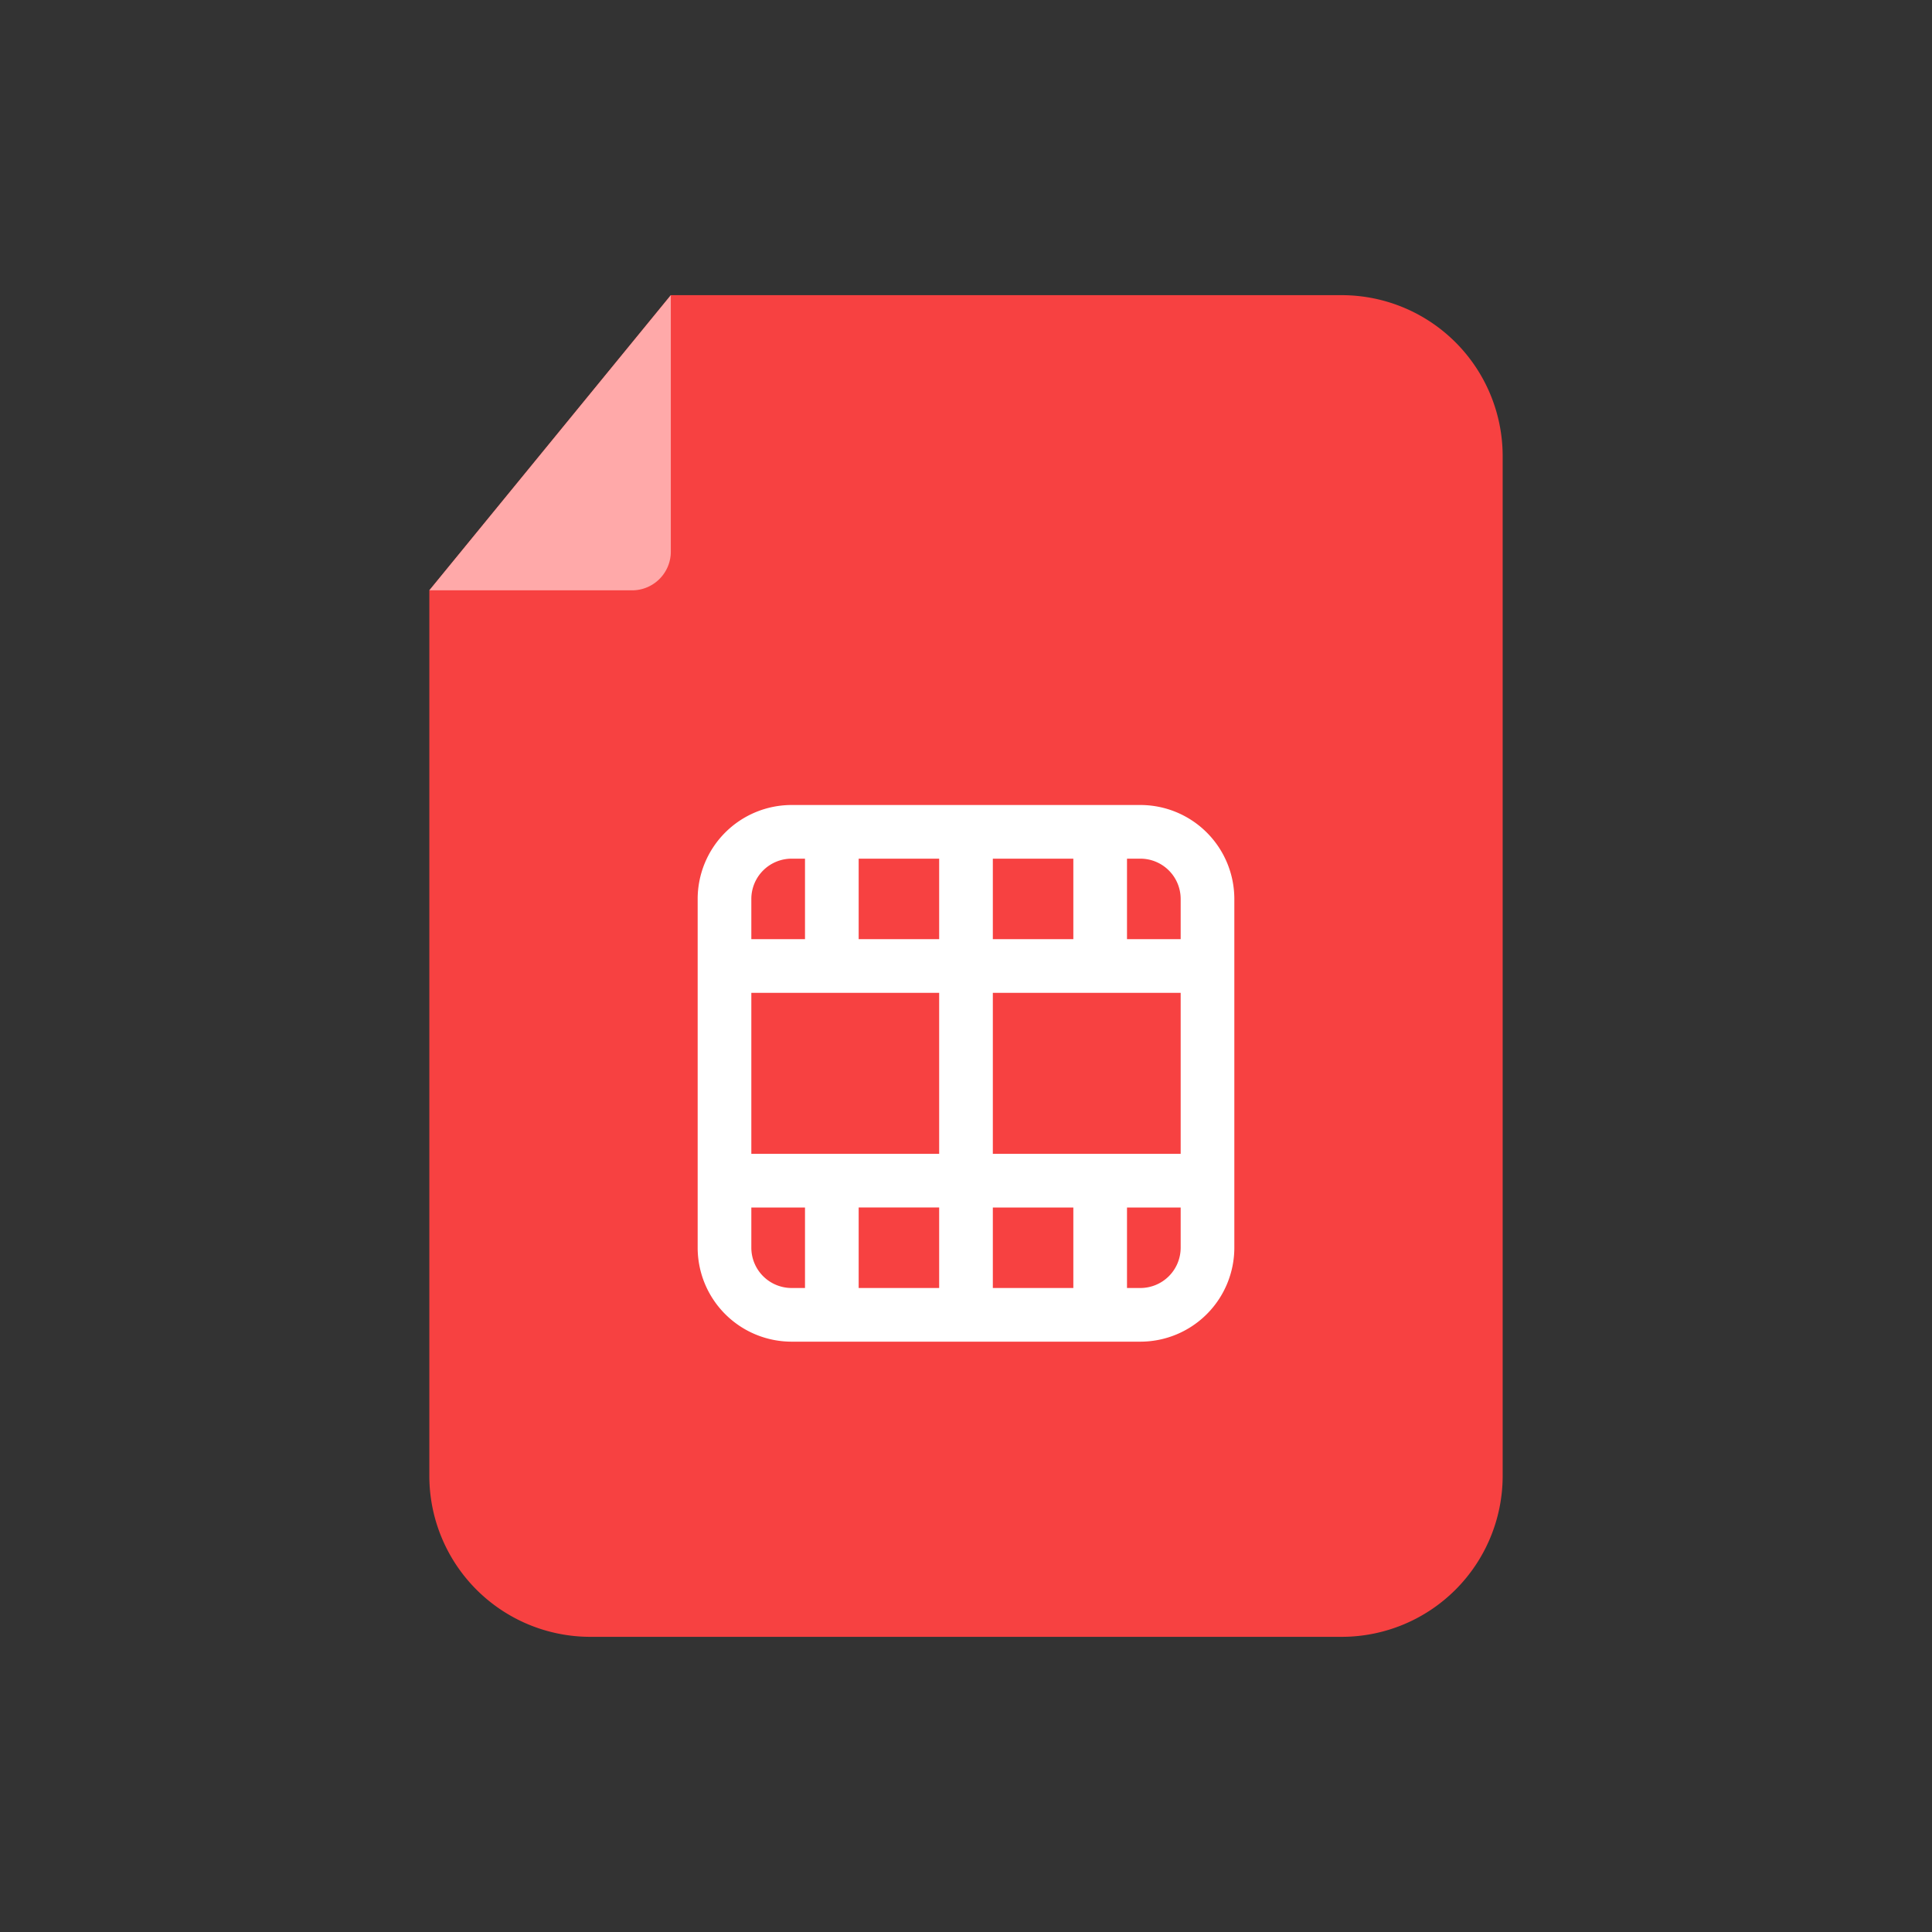
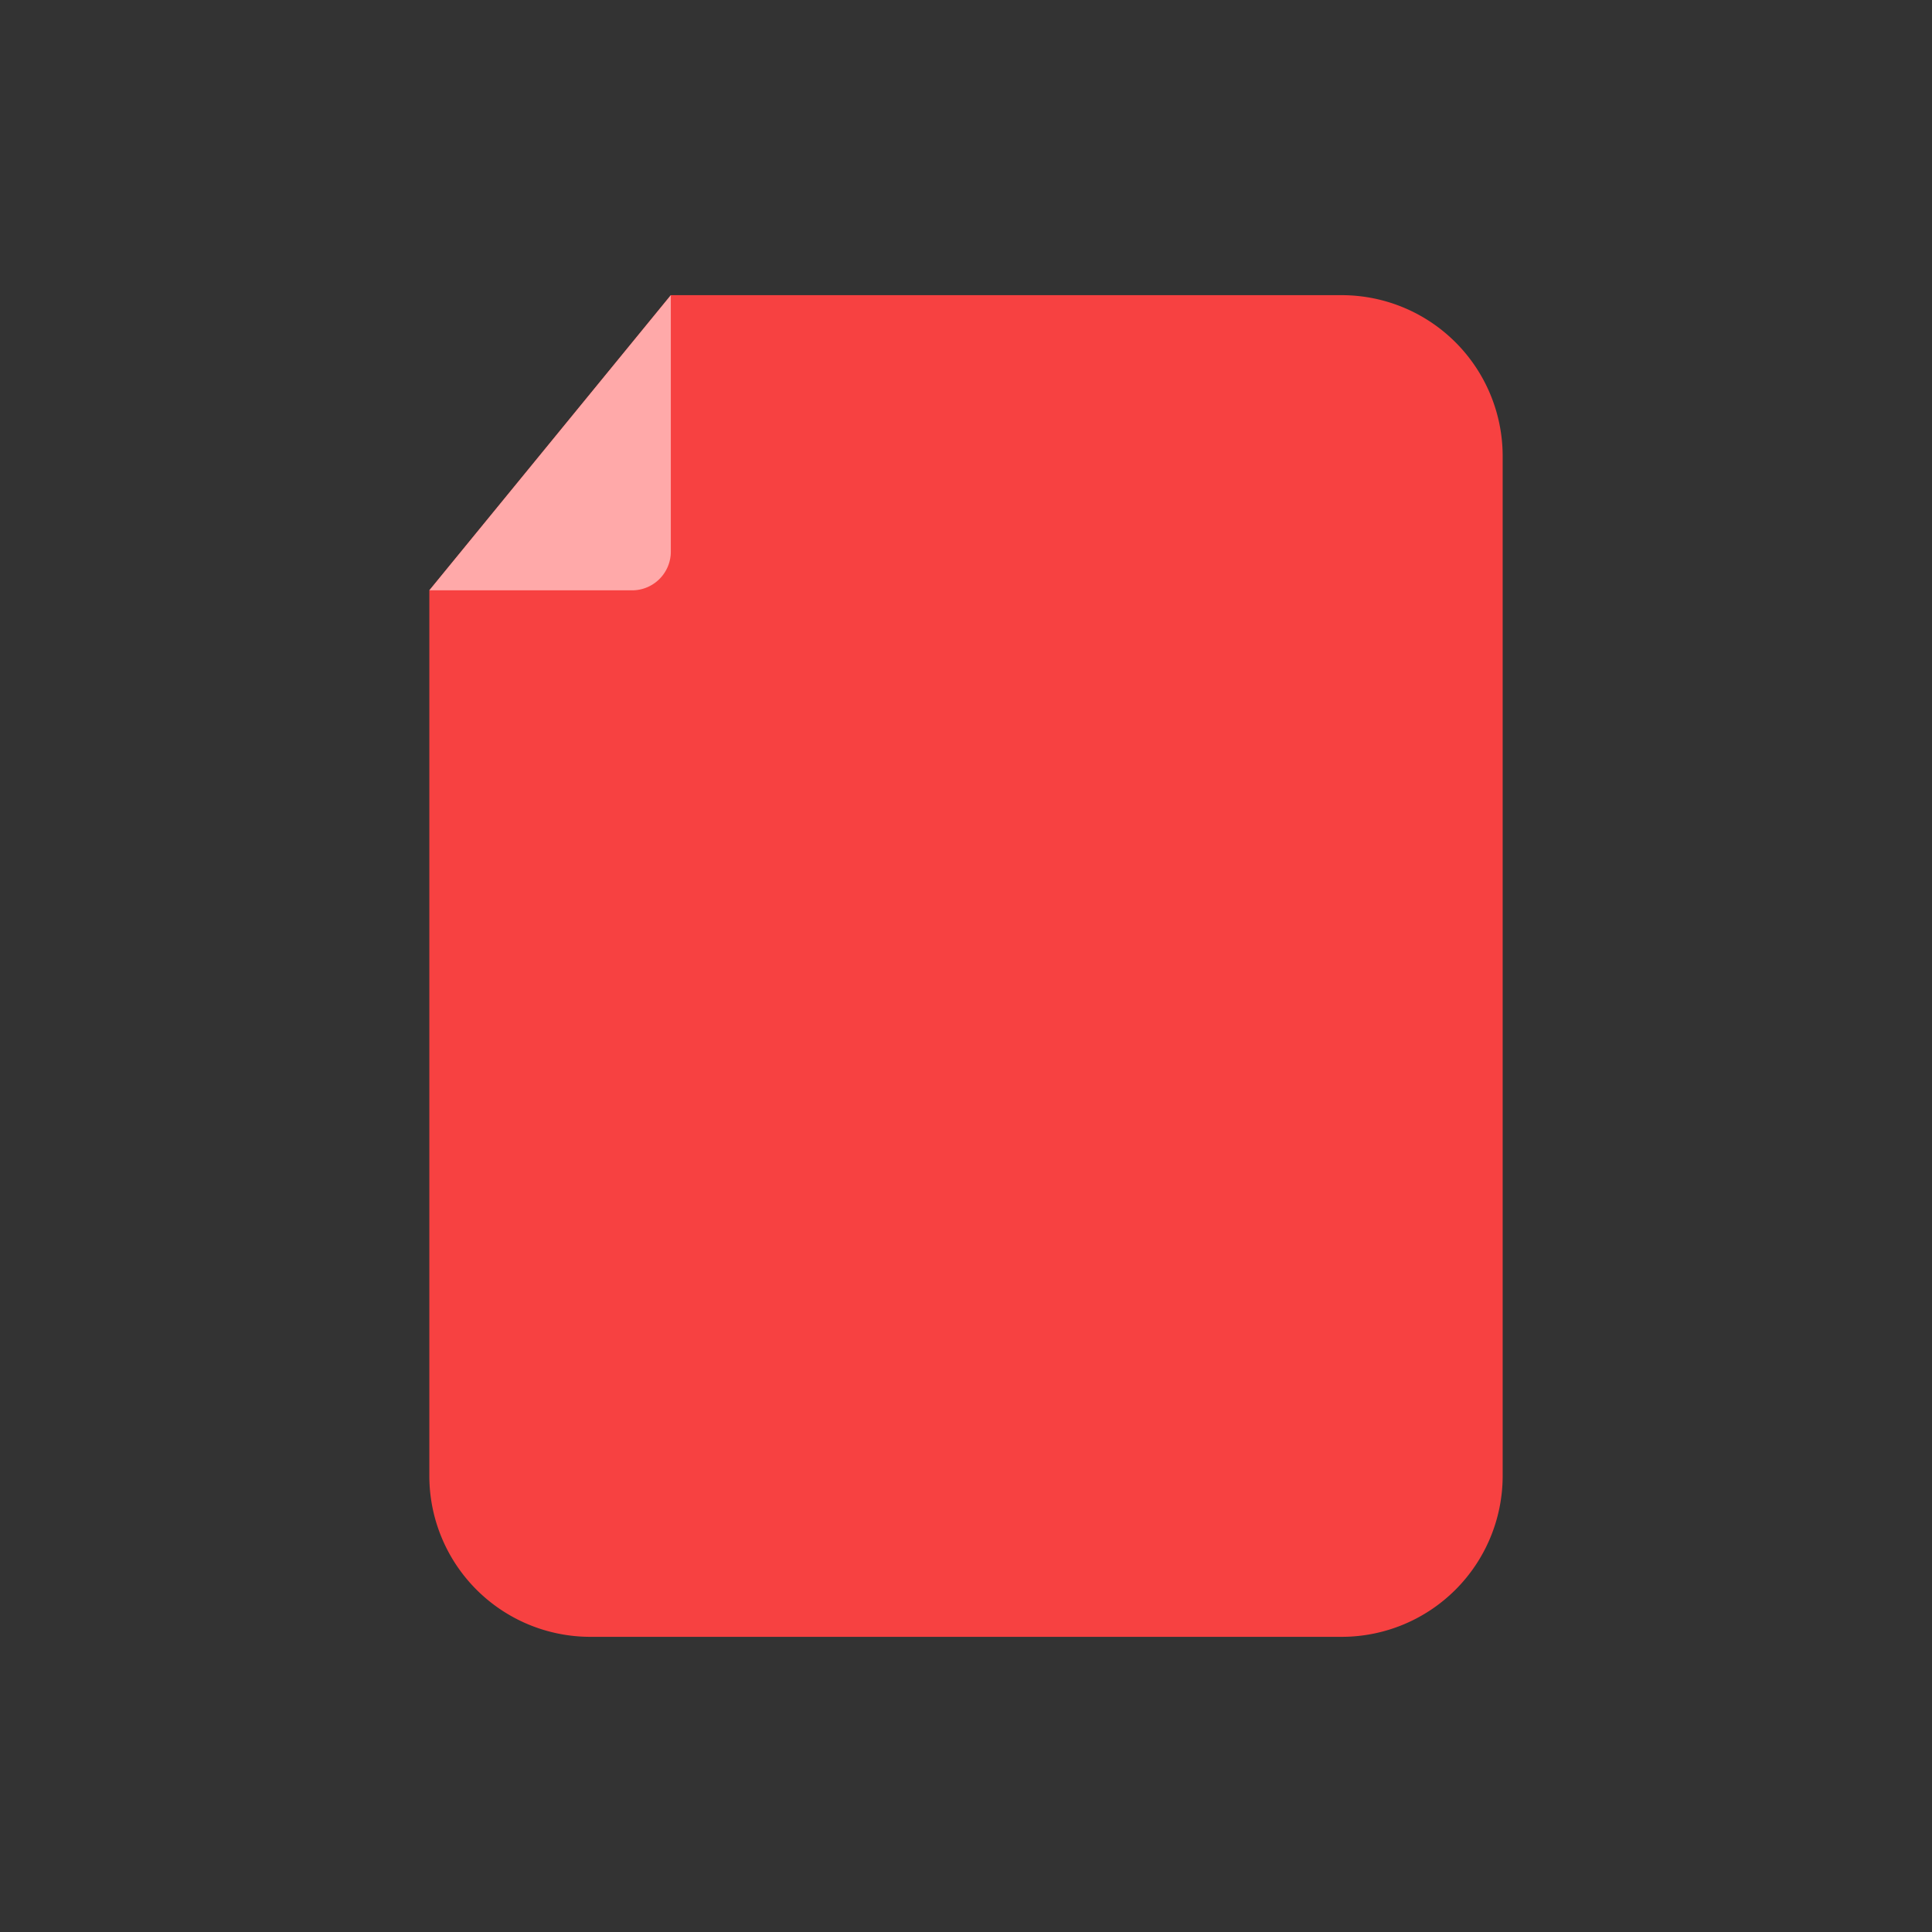
<svg xmlns="http://www.w3.org/2000/svg" viewBox="0 0 72 72">
  <rect x="0" y="0" width="72" height="72" fill="#333333" stroke="none" />
  <path d="M50,61H22a6,6,0,0,1-6-6V22l9-11H50a6,6,0,0,1,6,6V55A6,6,0,0,1,50,61Z" style="fill:#f74141" />
  <path d="M25,20.556A1.444,1.444,0,0,1,23.556,22H16l9-11h0Z" style="fill:#ffa9a9" />
-   <path d="M46,46.5v-13A3.504,3.504,0,0,0,42.5,30h-13A3.504,3.504,0,0,0,26,33.5v13A3.504,3.504,0,0,0,29.5,50h13A3.504,3.504,0,0,0,46,46.5ZM40,45v3H37V45Zm-3-2V37h7v6Zm0-8V32h3v3Zm-2-3v3H32V32Zm0,5v6H28V37Zm0,8v3H32V45Zm7.5,3H42V45h2v1.5A1.502,1.502,0,0,1,42.5,48ZM44,33.5V35H42V32h.5A1.502,1.502,0,0,1,44,33.5ZM29.5,32H30v3H28V33.5A1.502,1.502,0,0,1,29.5,32ZM28,46.5V45h2v3h-.5A1.502,1.502,0,0,1,28,46.5Z" style="fill:#fff" />
</svg>